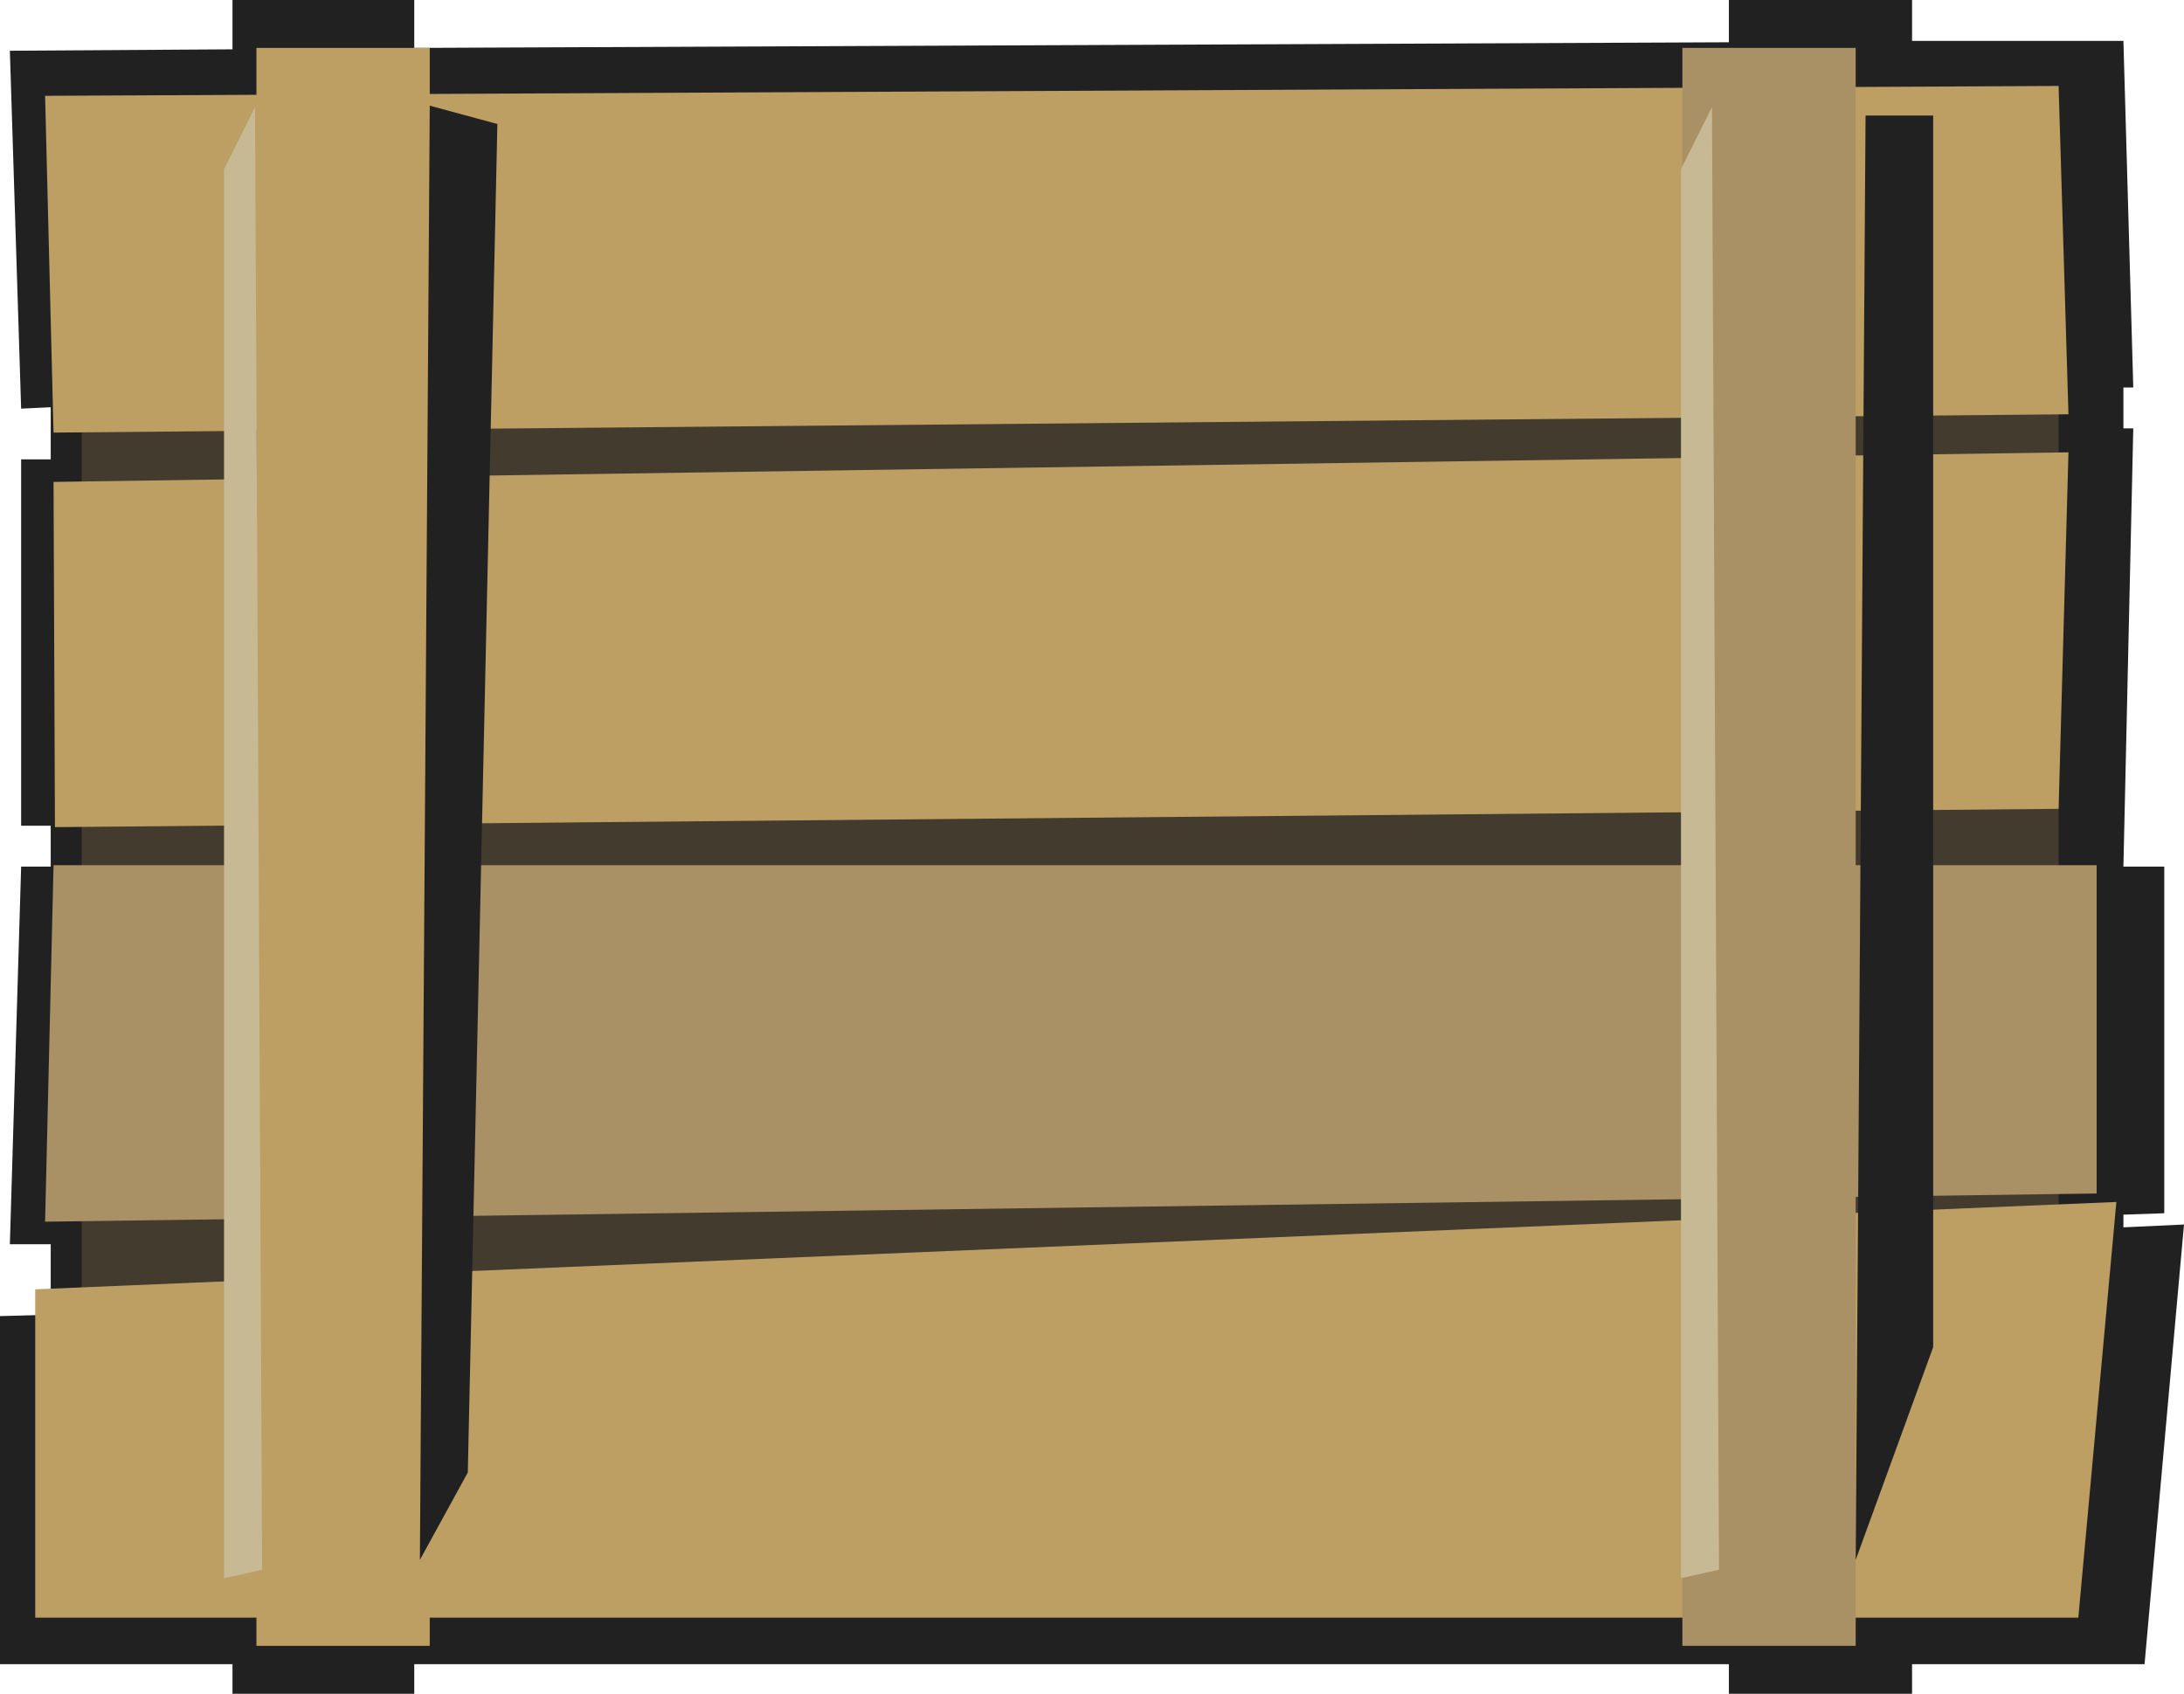
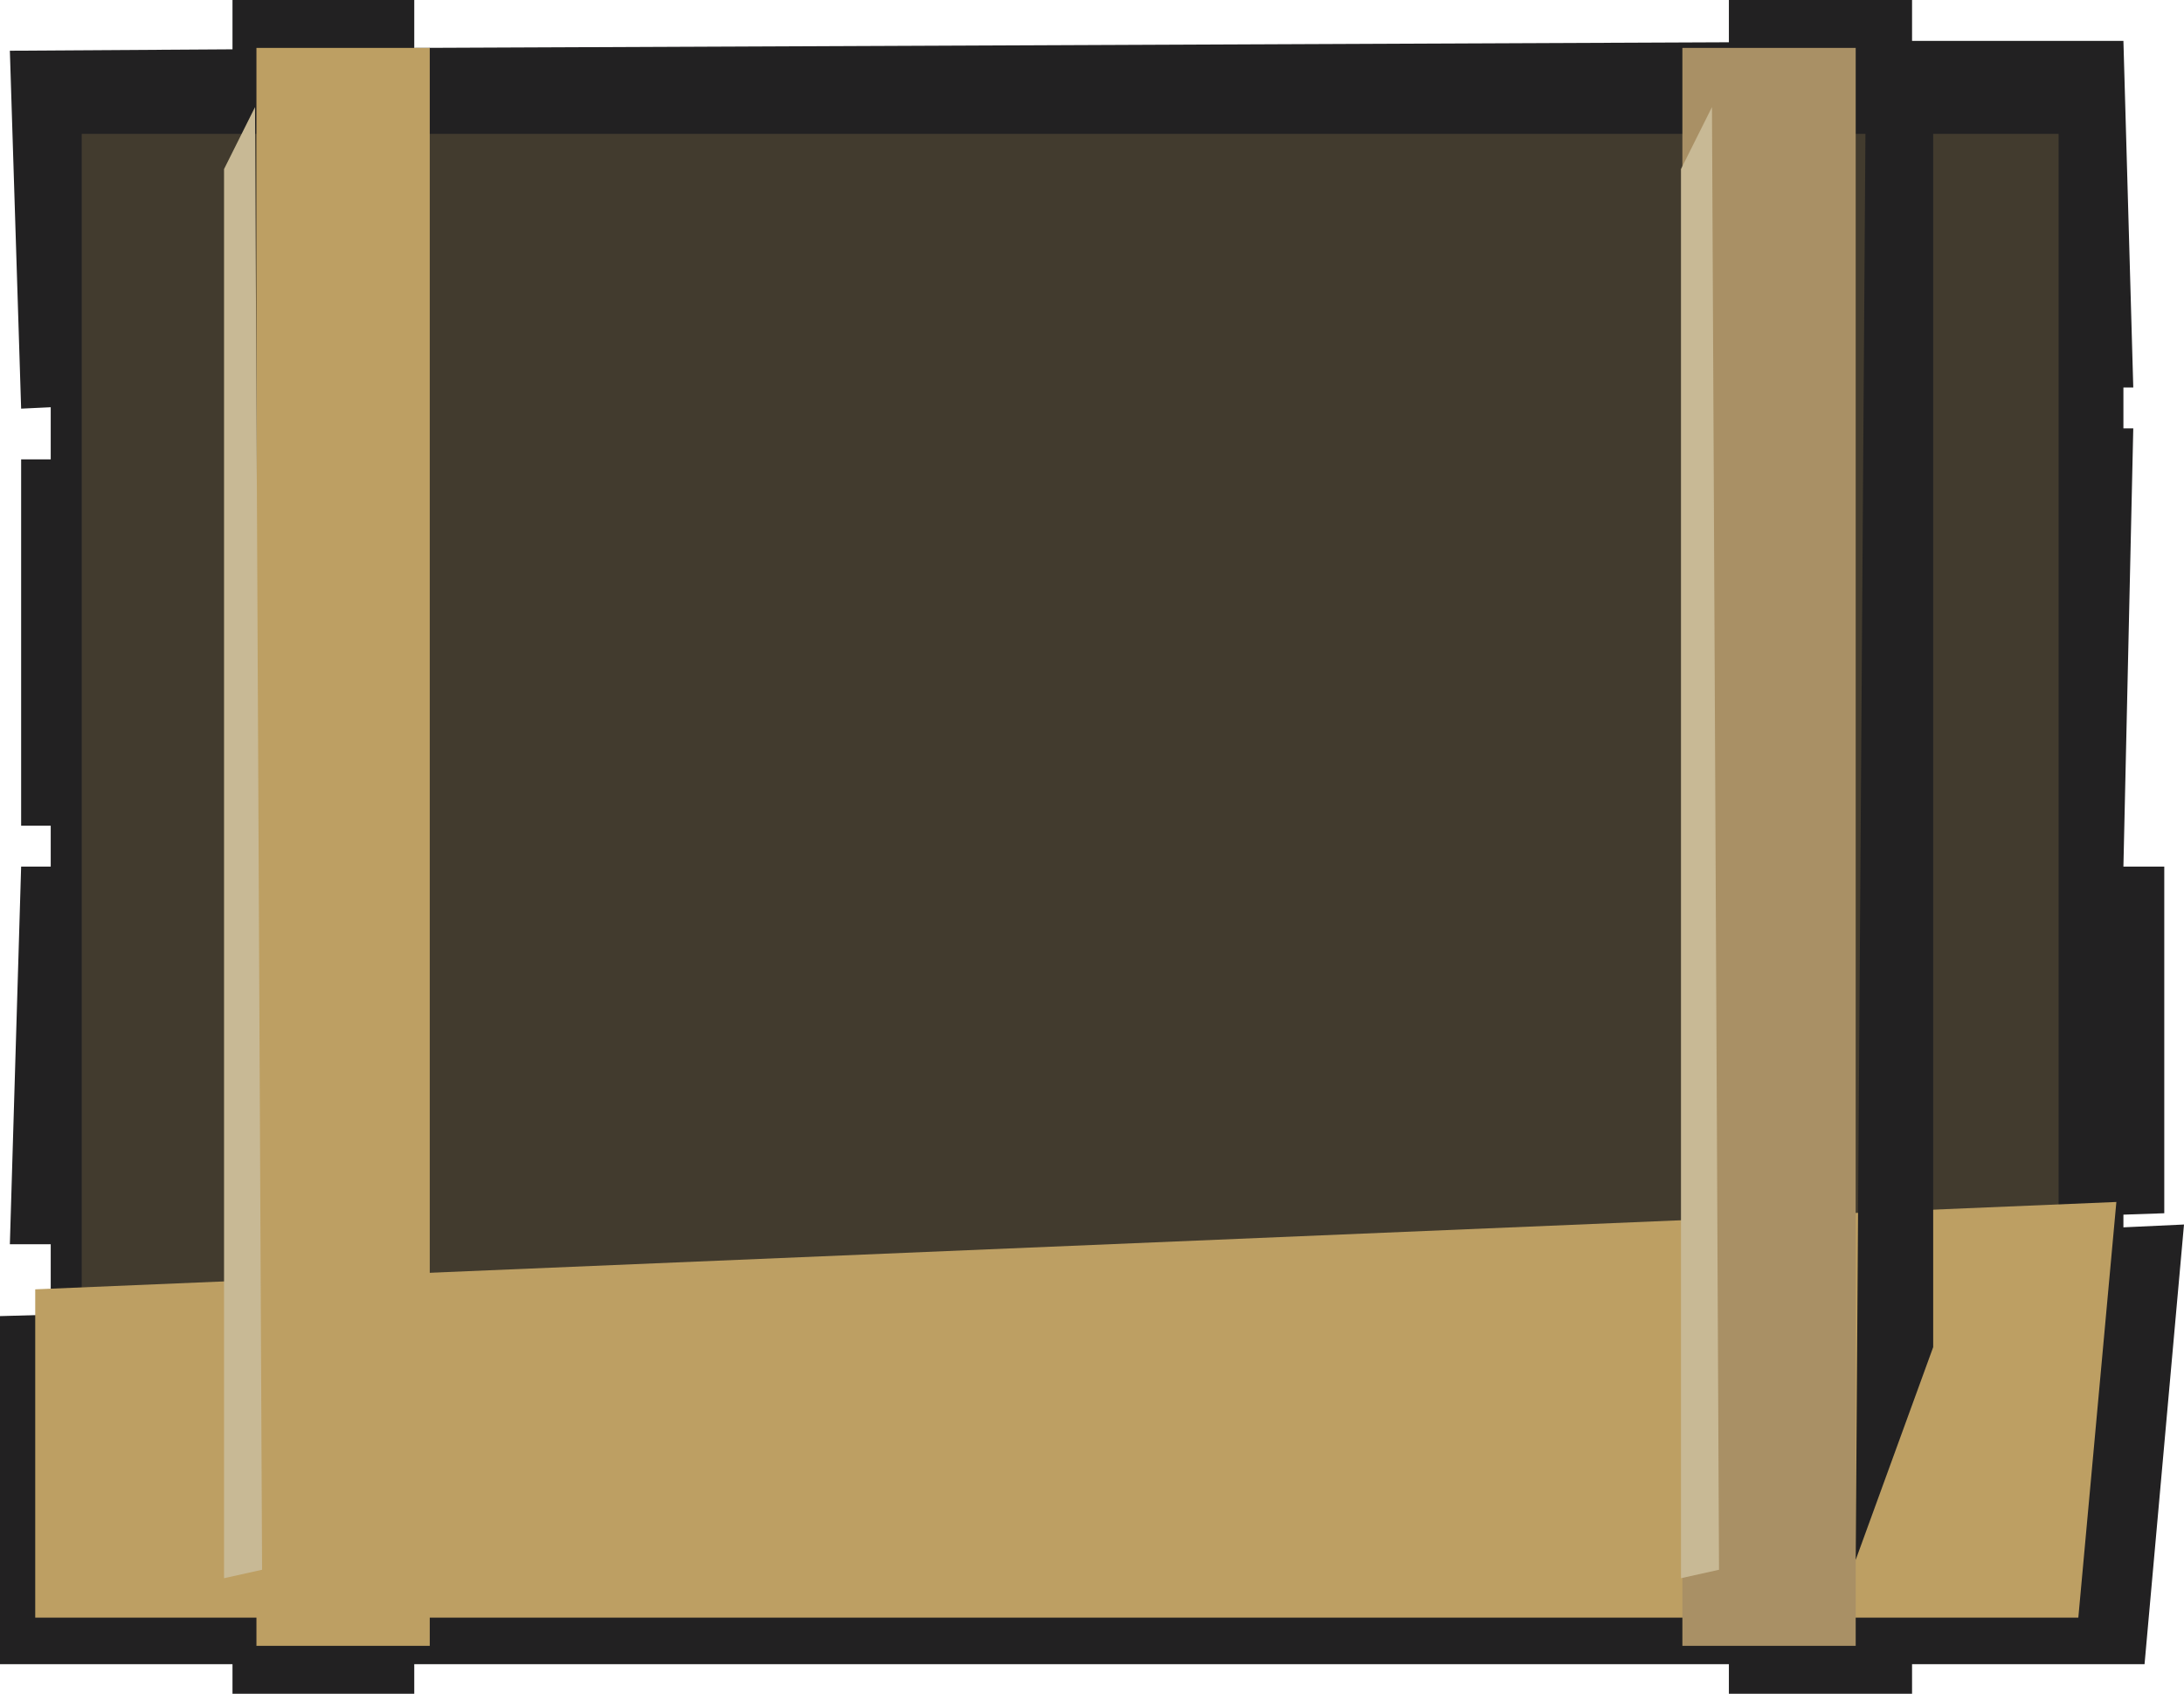
<svg xmlns="http://www.w3.org/2000/svg" height="60.1px" width="77.5px">
  <g transform="matrix(1.0, 0.0, 0.0, 1.0, 38.7, 30.0)">
    <path d="M22.65 -28.5 L22.65 -30.0 29.15 -30.0 29.15 -28.55 36.65 -28.55 37.0 -16.25 36.65 -16.25 36.65 -14.8 37.0 -14.8 36.65 0.75 38.1 0.75 38.1 13.05 36.65 13.1 36.65 13.55 38.8 13.45 37.4 29.05 29.15 29.05 29.15 30.1 22.65 30.1 22.65 29.05 -24.0 29.05 -24.0 30.1 -30.45 30.1 -30.45 29.05 -38.7 29.05 -38.7 16.7 -36.9 16.65 -36.9 14.15 -38.35 14.15 -37.95 0.75 -36.9 0.75 -36.9 -0.7 -37.95 -0.7 -37.95 -13.7 -36.9 -13.7 -36.9 -15.55 -37.95 -15.5 -38.35 -28.2 -30.45 -28.25 -30.45 -30.0 -24.0 -30.0 -24.0 -28.3 22.65 -28.5" fill="#222122" fill-rule="evenodd" stroke="none" />
    <path d="M34.35 24.65 L-35.8 24.65 -35.8 -25.25 34.35 -25.25 34.35 24.65" fill="#423b2e" fill-rule="evenodd" stroke="none" />
    <path d="M36.4 12.65 L35.05 27.4 -37.45 27.4 -37.45 15.75 36.4 12.65" fill="#bd9f63" fill-rule="evenodd" stroke="none" />
-     <path d="M35.7 0.7 L35.7 12.35 -37.1 13.35 -36.8 0.7 35.7 0.7" fill="#a99065" fill-rule="evenodd" stroke="none" />
-     <path d="M34.35 -1.3 L-36.75 -0.65 -36.8 -12.9 34.7 -13.95 34.35 -1.3" fill="#bd9f63" fill-rule="evenodd" stroke="none" />
-     <path d="M34.35 -26.95 L34.7 -15.3 -36.8 -14.65 -37.1 -26.6 34.35 -26.95" fill="#bd9f63" fill-rule="evenodd" stroke="none" />
    <path d="M-23.45 -28.3 L-23.45 28.4 -29.6 28.4 -29.6 -28.3 -23.45 -28.3" fill="#bd9f63" fill-rule="evenodd" stroke="none" />
    <path d="M27.15 -28.3 L27.15 28.4 21.0 28.4 21.0 -28.3 27.15 -28.3" fill="#a99065" fill-rule="evenodd" stroke="none" />
-     <path d="M-21.05 -25.6 L-22.1 22.25 -23.8 25.35 -23.45 -26.25 -21.05 -25.6" fill="#222122" fill-rule="evenodd" stroke="none" />
    <path d="M29.9 17.8 L27.15 25.35 27.5 -25.9 29.9 -25.9 29.9 17.8" fill="#222122" fill-rule="evenodd" stroke="none" />
    <path d="M-30.75 -24.0 L-29.65 -26.2 -29.4 25.7 -30.75 26.0 -30.75 -24.0" fill="#c8b995" fill-rule="evenodd" stroke="none" />
    <path d="M20.95 -24.0 L22.05 -26.2 22.3 25.7 20.95 26.0 20.95 -24.0" fill="#c8b995" fill-rule="evenodd" stroke="none" />
  </g>
</svg>